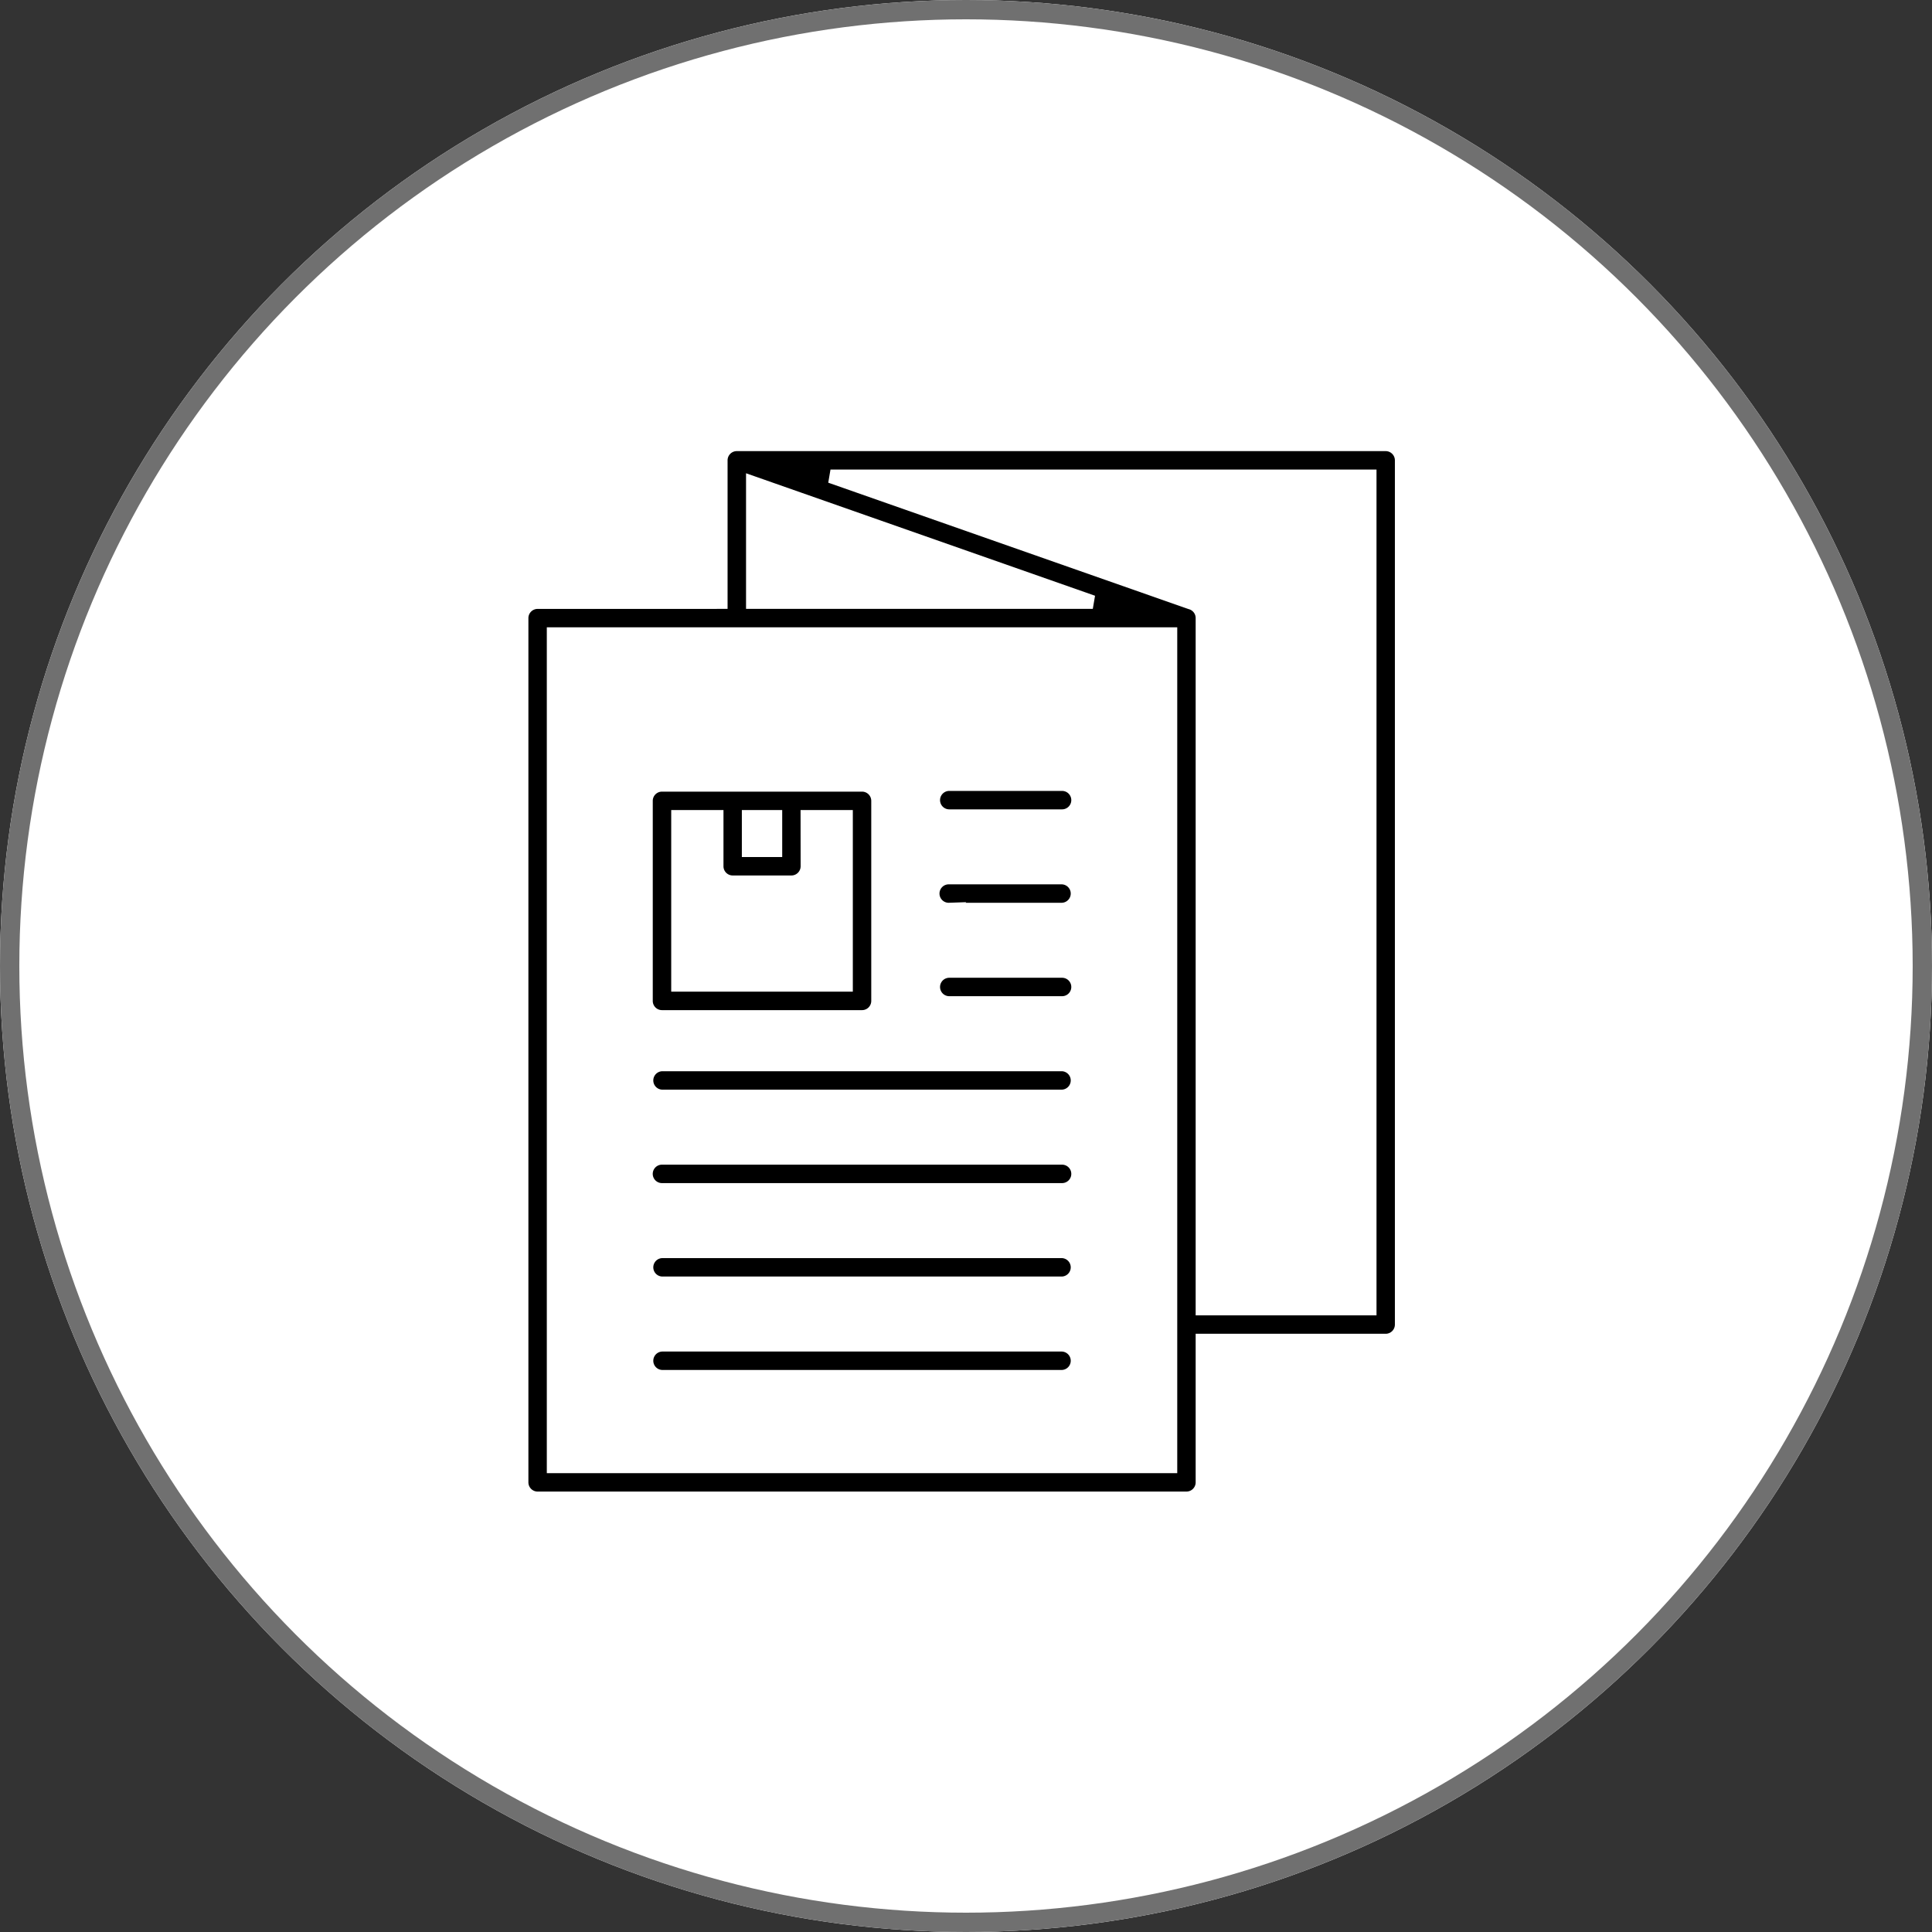
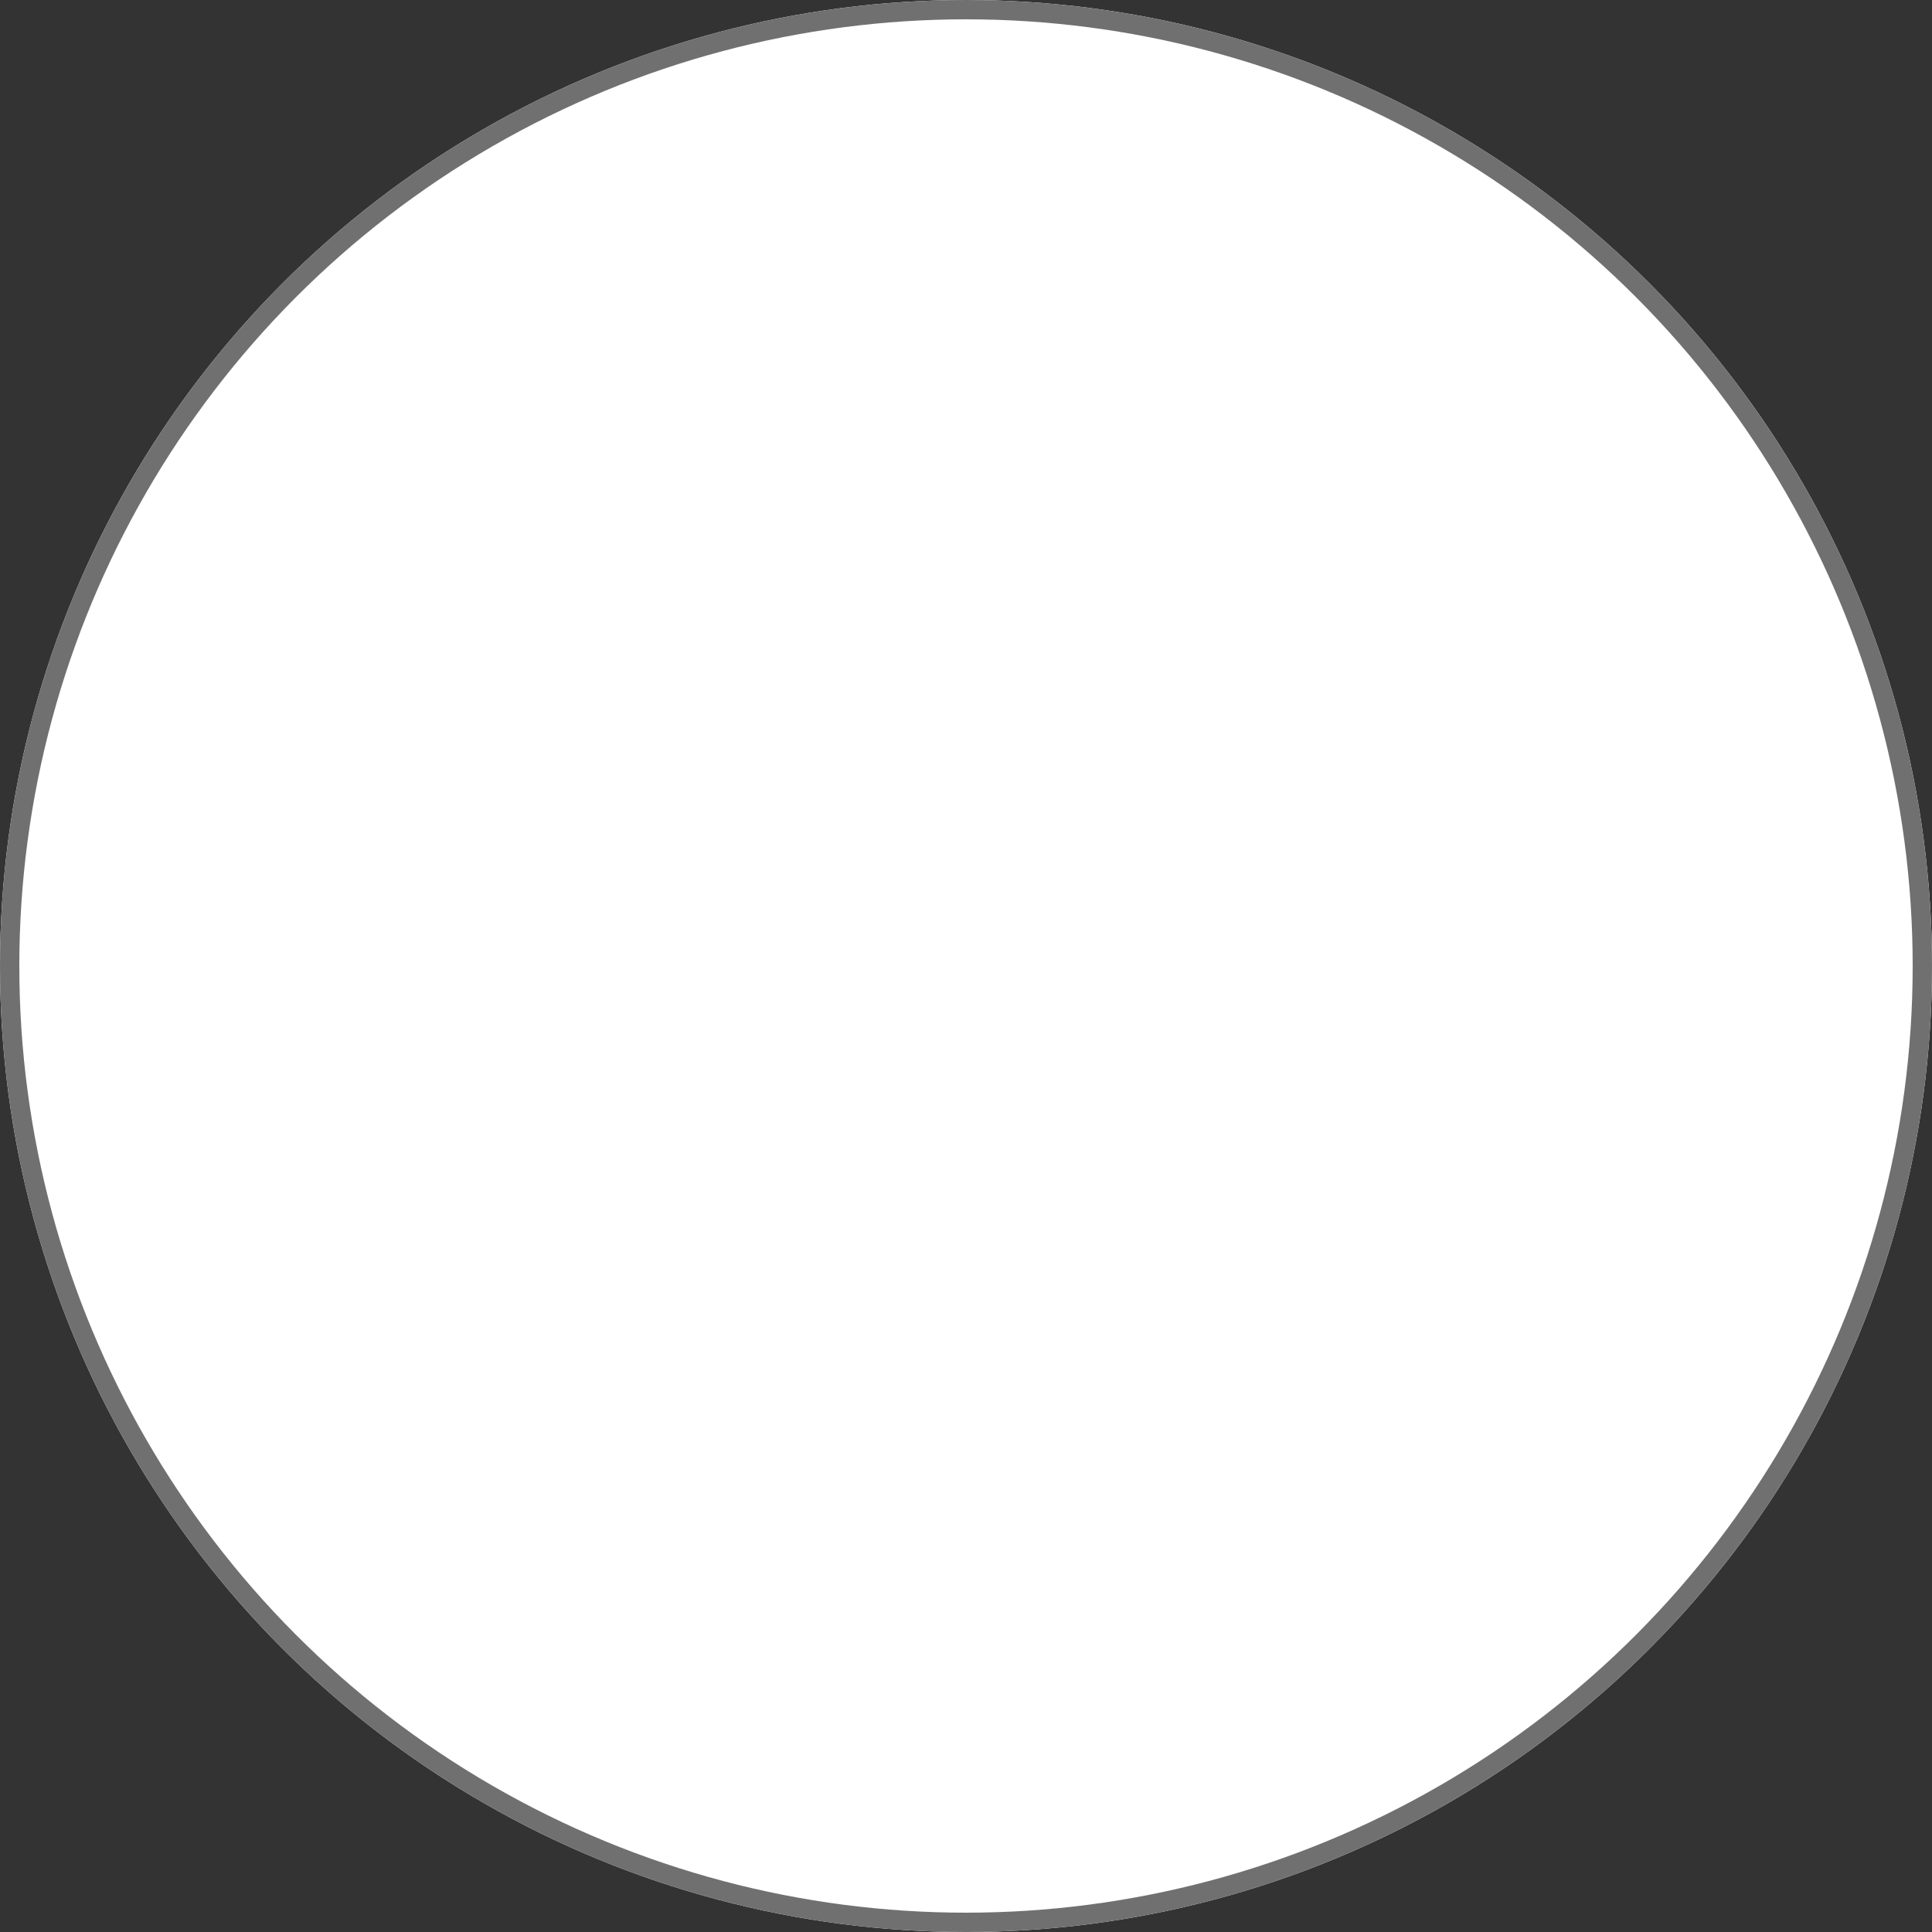
<svg xmlns="http://www.w3.org/2000/svg" width="100" height="100" viewBox="0 0 100 100">
  <rect x="0" y="0" width="100" height="100" fill="#333333" stroke="none" />
  <g id="Group_5536" data-name="Group 5536" transform="translate(-210 -43)">
    <g id="Ellipse_34" data-name="Ellipse 34" transform="translate(210 43)" fill="#fff" stroke="#707070" stroke-width="1">
      <circle cx="50" cy="50" r="50" stroke="none" />
      <circle cx="50" cy="50" r="49.5" fill="none" />
    </g>
    <g id="noun-product-catalog-6270444" transform="translate(224.573 61)">
-       <path id="Path_15553" data-name="Path 15553" d="M46.011,14.819H14.08V57.9H46.011ZM22.736,13.166V5.827A.827.827,0,0,1,23.564,5H57.149a.827.827,0,0,1,.827.827V50.56a.827.827,0,0,1-.827.826H47.664v7.34a.827.827,0,0,1-.825.827H13.254a.827.827,0,0,1-.827-.827V13.993a.827.827,0,0,1,.827-.826Zm19.254,0L24.392,6.99v6.175ZM28.413,6.653H56.325v43.08H47.664V13.991a.827.827,0,0,0-.616-.8ZM19.69,53.259a.827.827,0,0,1,0-1.653H40.4a.827.827,0,0,1,0,1.653Zm0-4.836a.827.827,0,0,1,0-1.653H40.4a.827.827,0,0,1,0,1.653Zm0-4.836a.827.827,0,1,1,0-1.654H40.4a.827.827,0,1,1,0,1.654Zm14.871-9.674a.827.827,0,1,1,0-1.654H40.4a.827.827,0,0,1,0,1.654Zm0-4.836a.827.827,0,1,1,0-1.653H40.4a.827.827,0,0,1,0,1.653ZM19.69,22.625H30.046a.827.827,0,0,1,.827.827V33.807a.827.827,0,0,1-.827.827H19.69a.826.826,0,0,1-.826-.827V23.452a.827.827,0,0,1,.826-.827Zm4.485,1.653h1.389V26.01H24.175Zm3.039,0h2.005v8.7h-8.7v-8.7h2.005v2.559a.827.827,0,0,0,.827.827h3.039a.827.827,0,0,0,.827-.827Zm7.347-.036a.827.827,0,1,1,0-1.654H40.4a.827.827,0,0,1,0,1.654ZM19.69,38.75a.827.827,0,0,1,0-1.653H40.4a.827.827,0,0,1,0,1.653Z" stroke="#fff" stroke-width="0.7" fill-rule="evenodd" />
-     </g>
+       </g>
  </g>
</svg>